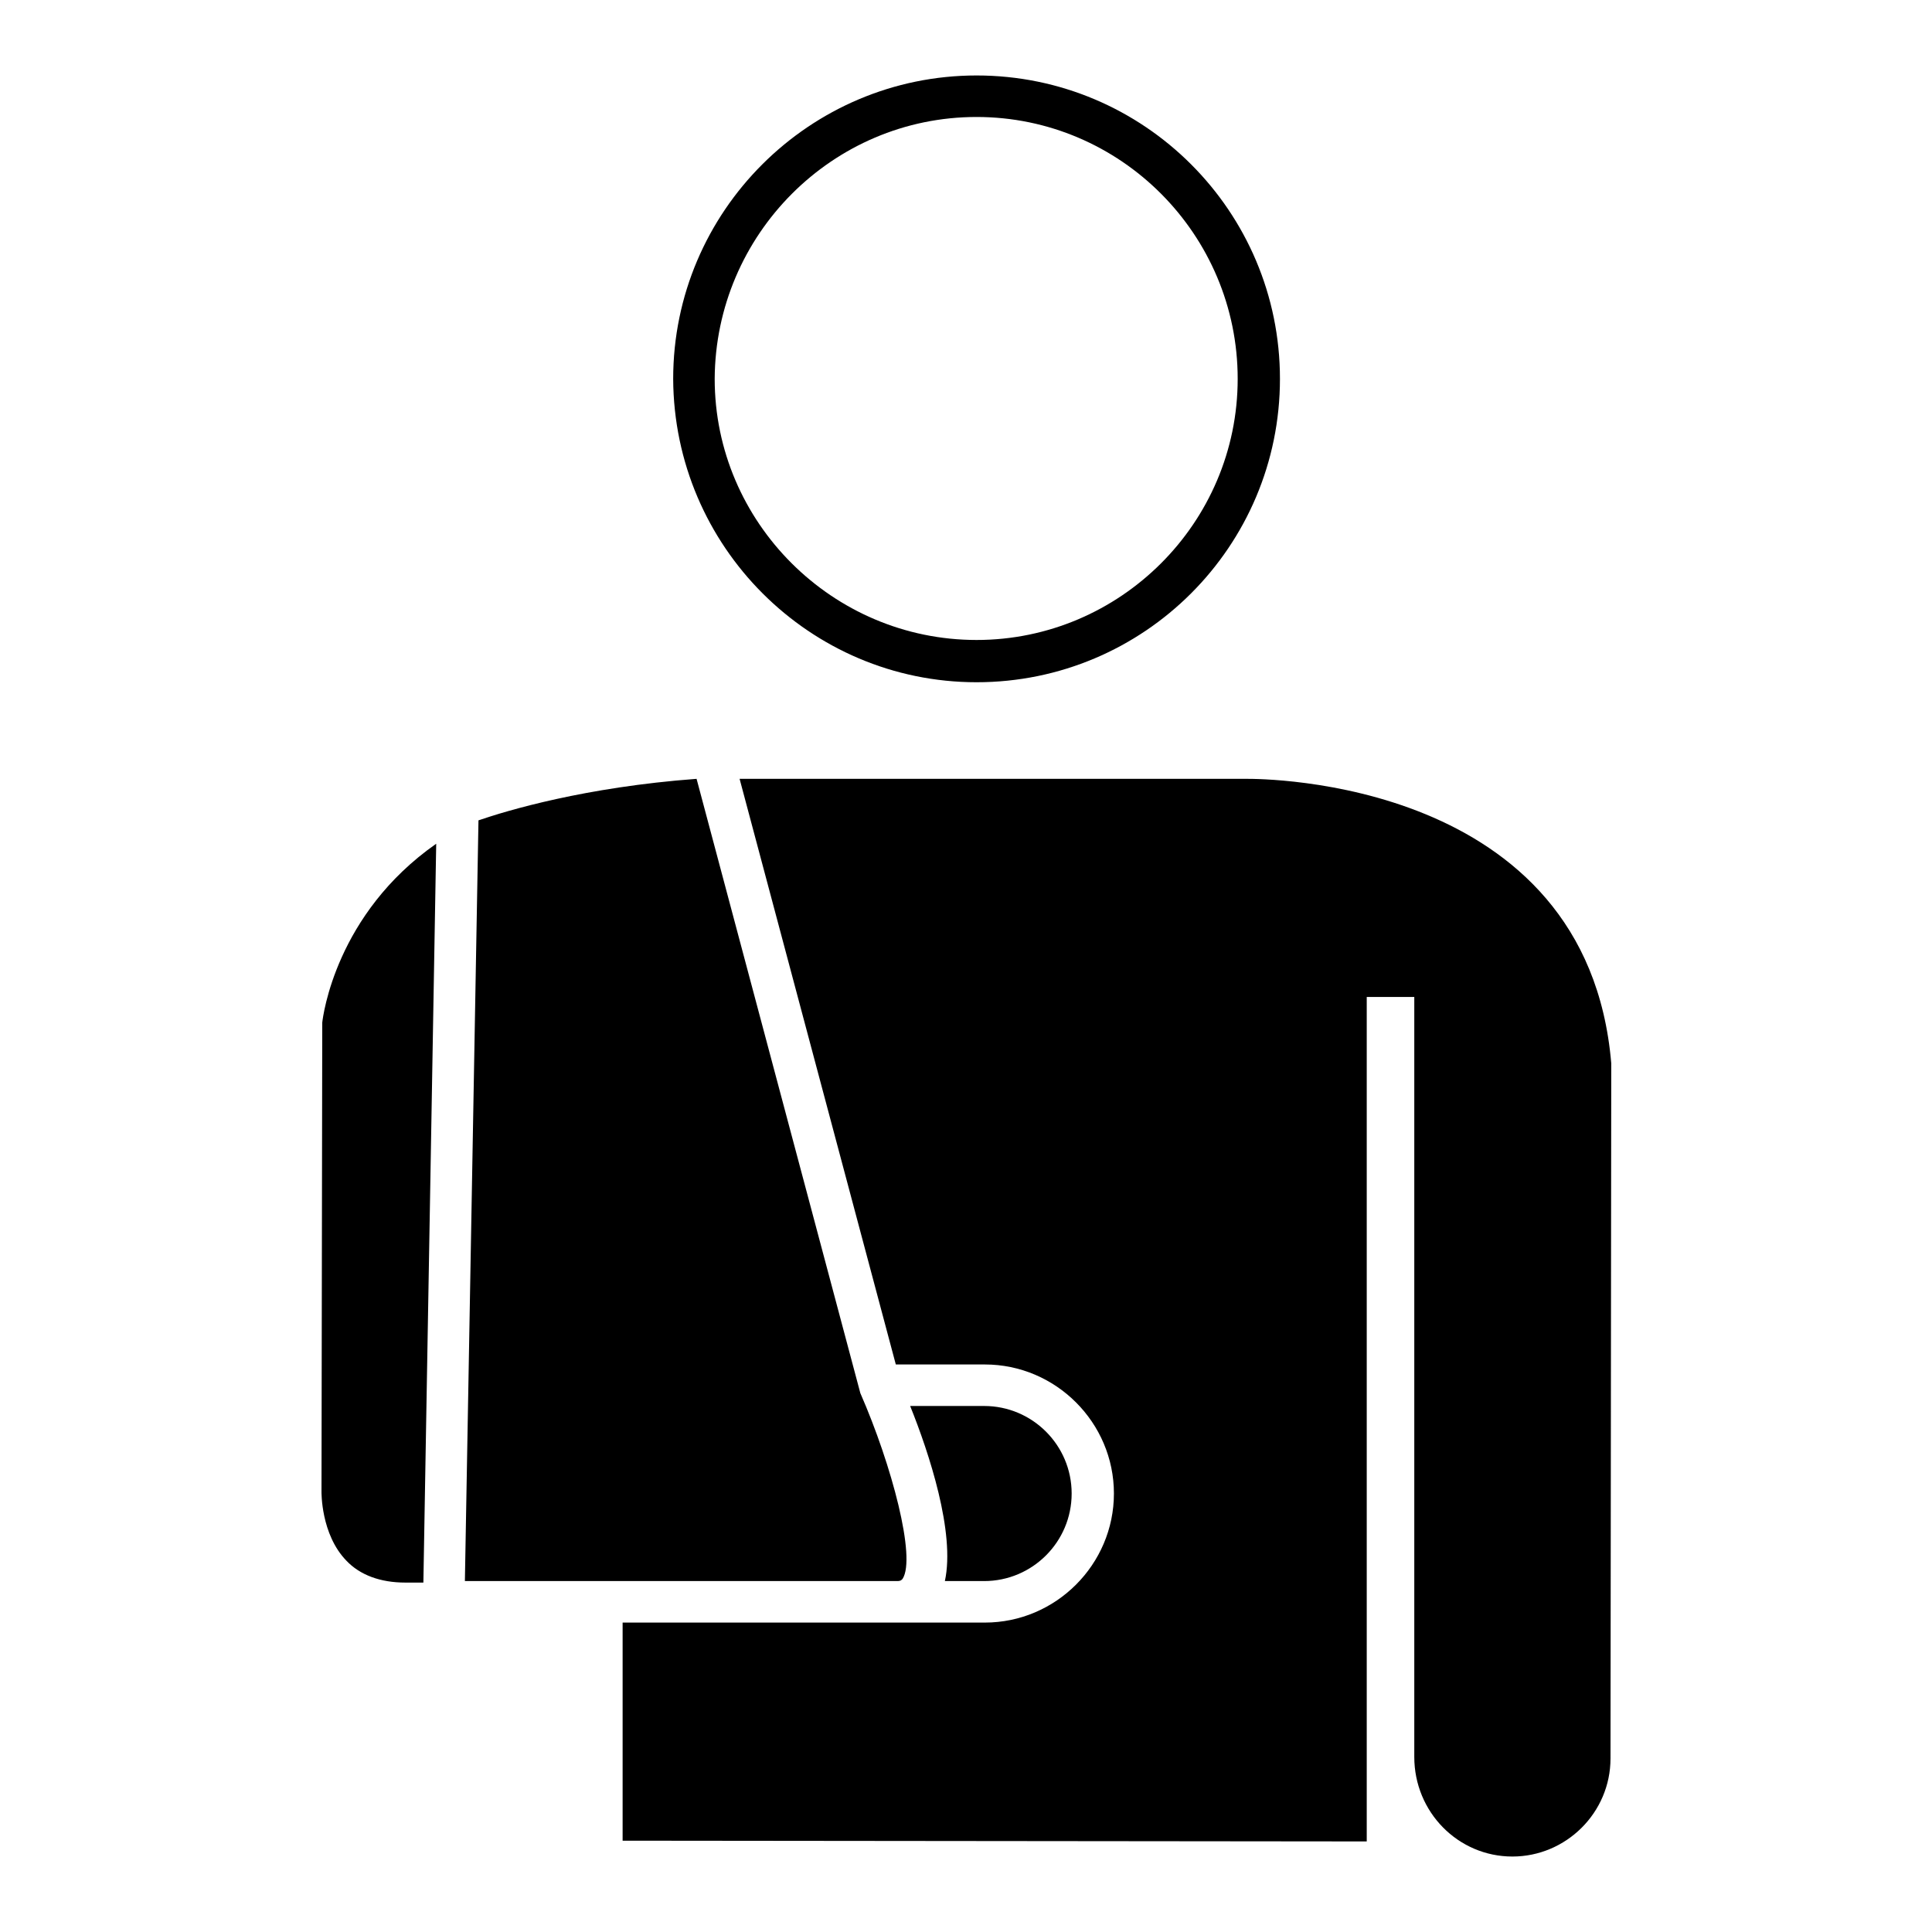
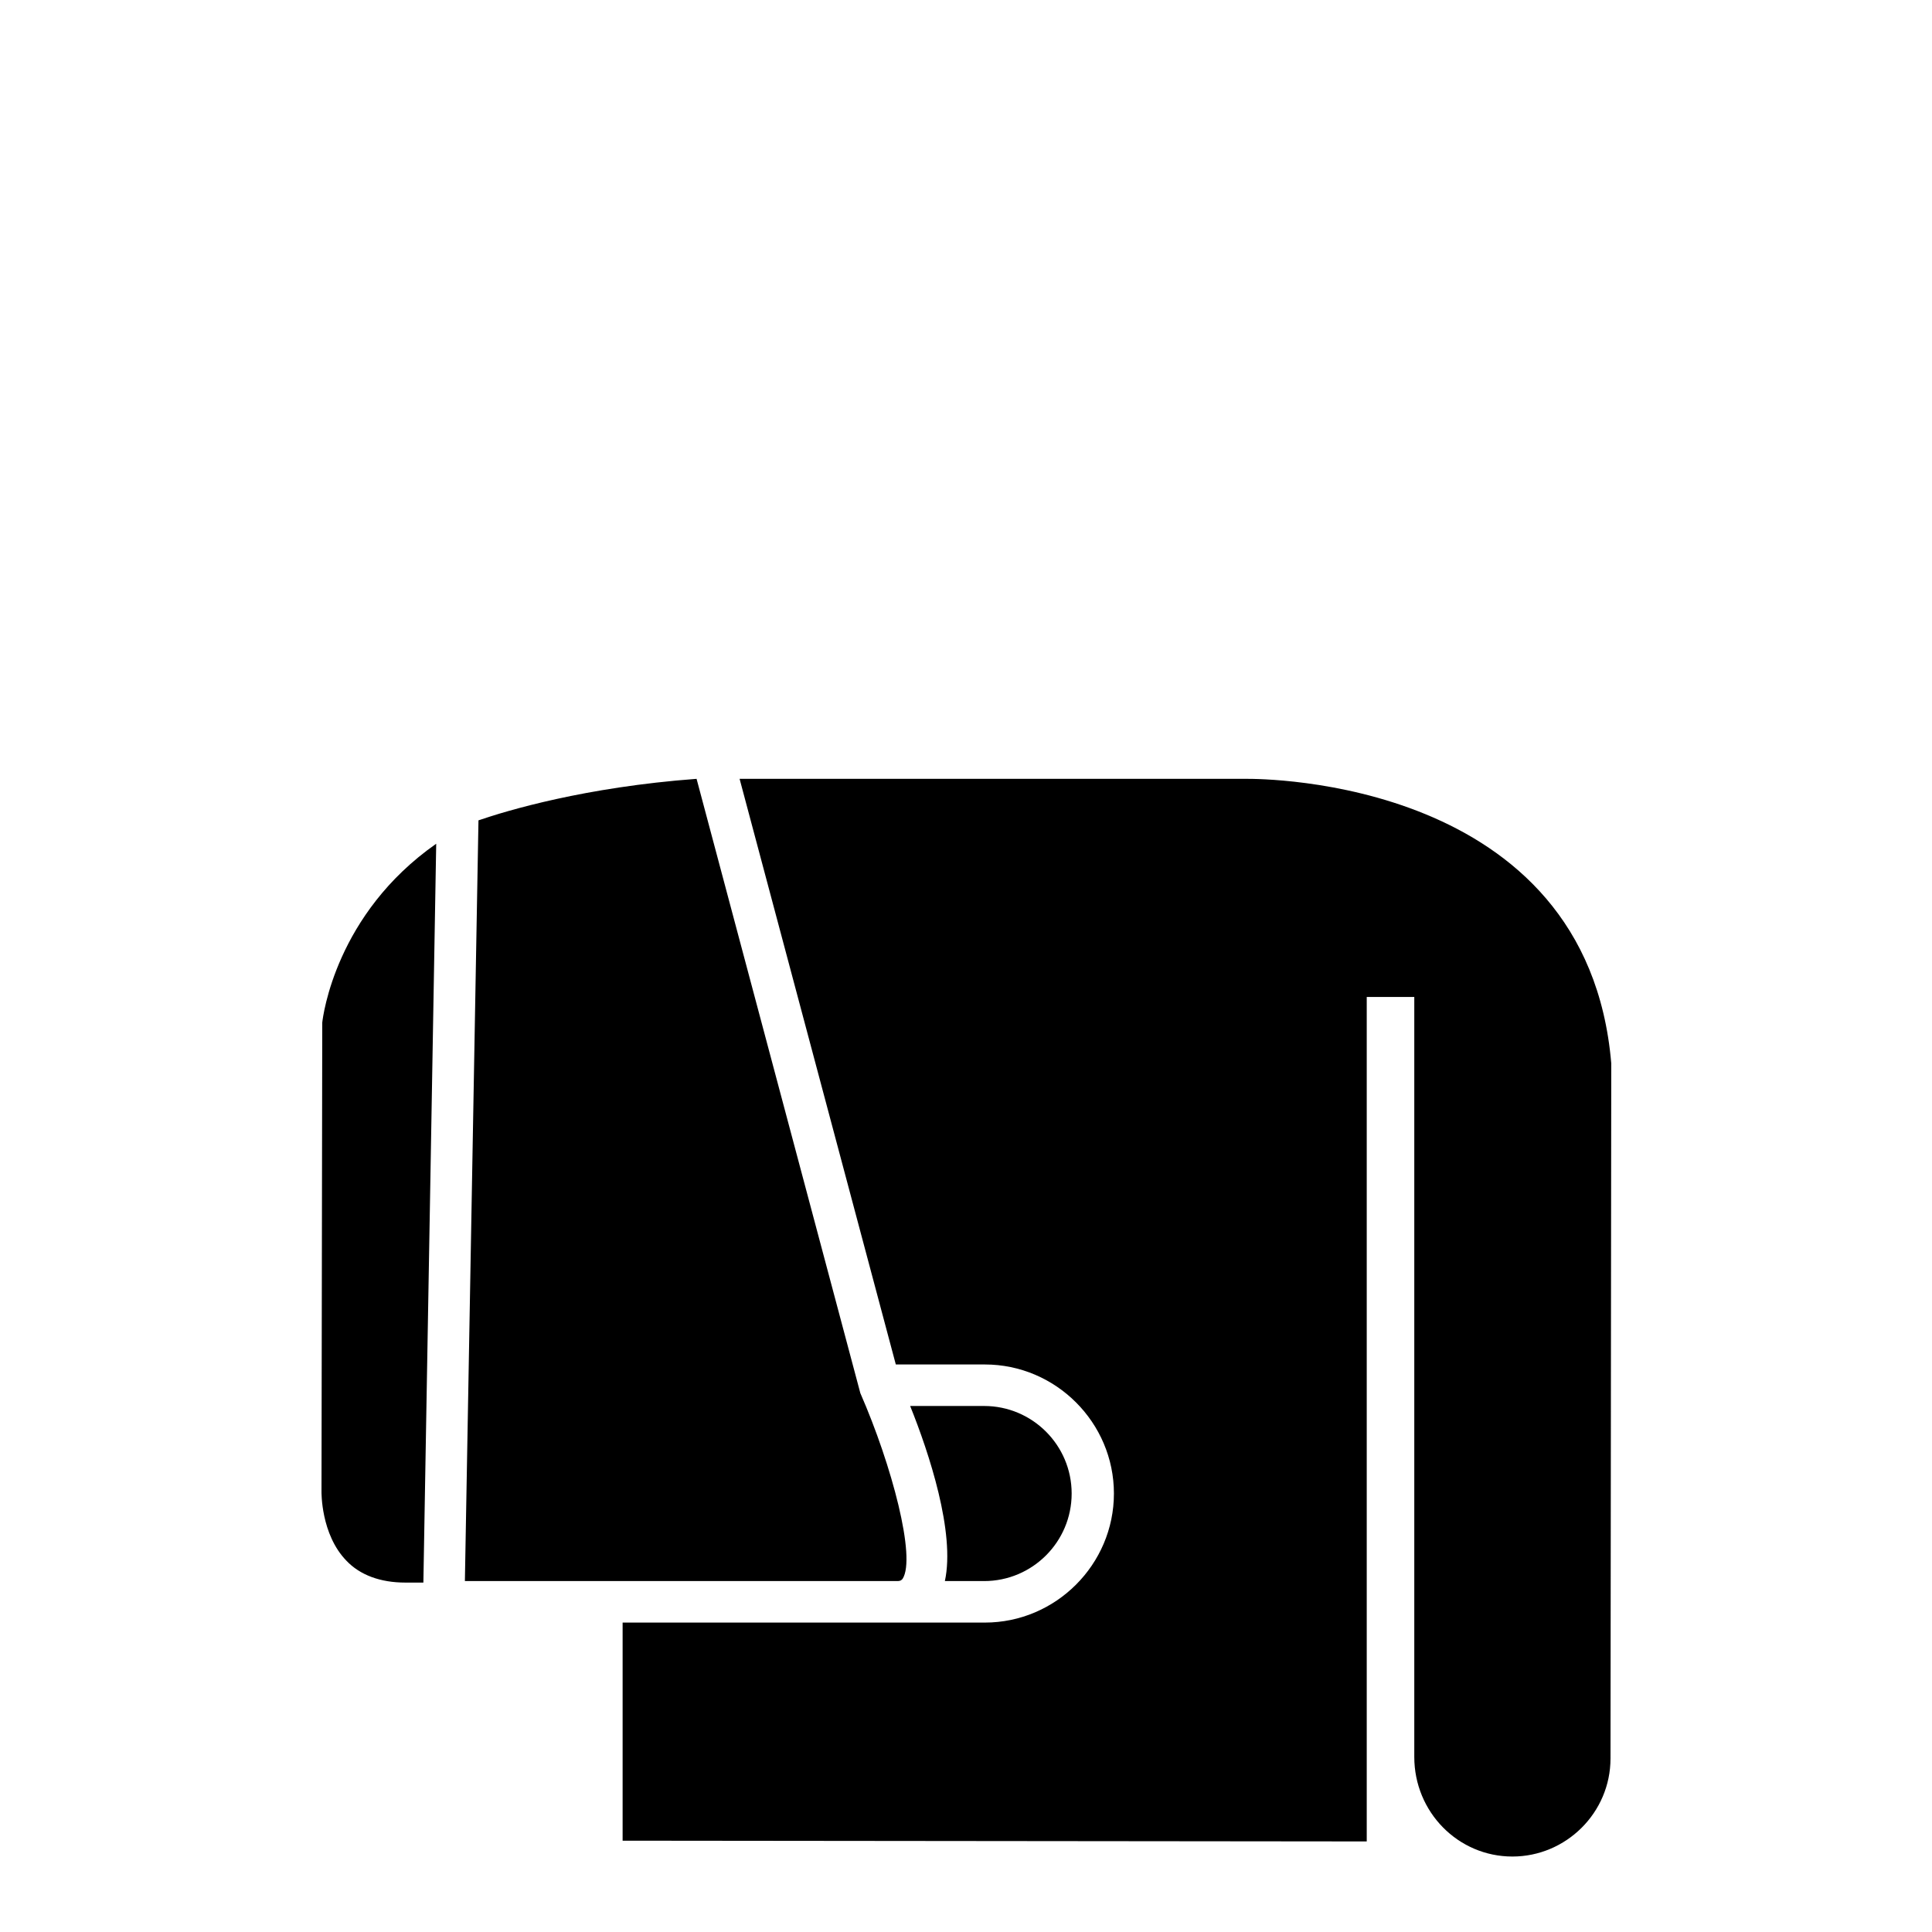
<svg xmlns="http://www.w3.org/2000/svg" version="1.1" x="0px" y="0px" viewBox="0 0 256 256" enable-background="new 0 0 256 256" xml:space="preserve">
  <g>
    <g>
      <g>
        <g>
          <g>
-             <path fill="#000000" d="M129.4,90.4c22.2,0,40.2-18,40.2-40.2c0-22.2-18-40.2-40.2-40.2c-22.1,0-40.2,18-40.2,40.2C89.3,72.4,107.3,90.4,129.4,90.4z M129.4,15.5c19.1,0,34.6,15.6,34.6,34.7c0,19.1-15.6,34.6-34.6,34.6c-19.1,0-34.7-15.6-34.7-34.6C94.8,31.1,110.3,15.5,129.4,15.5z" />
-           </g>
+             </g>
          <g>
            <path fill="#000000" d="M56.1,209.7h-2.4c-3.3,0-6-1-7.8-2.9c-3.4-3.5-3.3-9.1-3.3-9.2l0.1-62.1c0.1-0.9,1.8-14.4,15.1-23.7L56.1,209.7z M61.6,209.5l1.8-100.8c3.8-1.3,14.1-4.4,28.9-5.5l21.7,81.4c4.2,9.6,7.4,21.8,5.6,24.6c-0.1,0.1-0.2,0.3-0.7,0.3L61.6,209.5L61.6,209.5z M213.4,233c0,7.2-5.9,13-13,13c-7.2,0-13-5.9-13-13.2l0-2.7v-98h-6.3l0,111.9l-98.6-0.1l0-28.9H119h11.5c9.4,0,17.1-7.7,17.1-17.1c0-9.4-7.7-17.1-17.1-17.1h-11.8L98,103.2h67.2c1.9,0,45.1-0.1,48.3,37.7L213.4,233L213.4,233L213.4,233z M120.6,186.3h9.8c6.4,0,11.6,5.2,11.6,11.6c0,6.4-5.2,11.6-11.6,11.6h-5.2C126.6,203.1,123.1,192.5,120.6,186.3z" />
          </g>
        </g>
      </g>
      <g />
      <g />
      <g />
      <g />
      <g />
      <g />
      <g />
      <g />
      <g />
      <g />
      <g />
      <g />
      <g />
      <g />
      <g />
    </g>
  </g>
</svg>